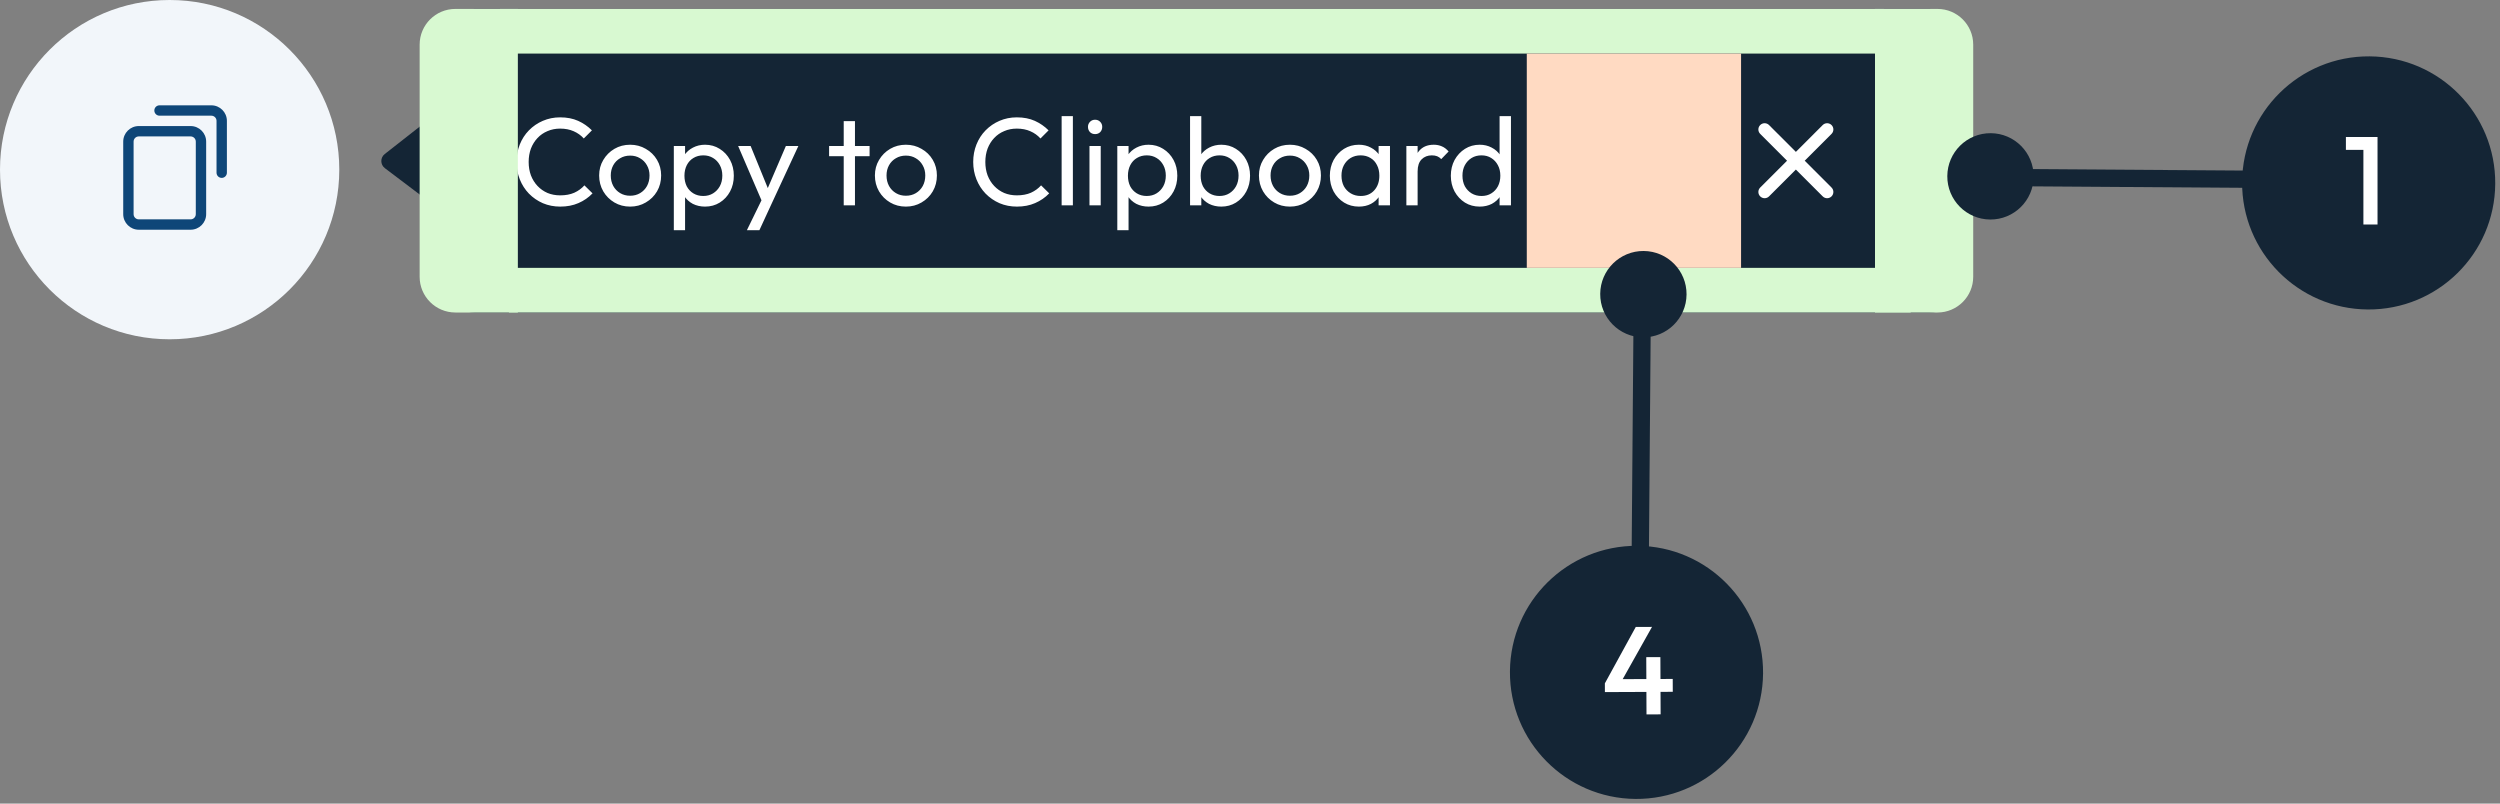
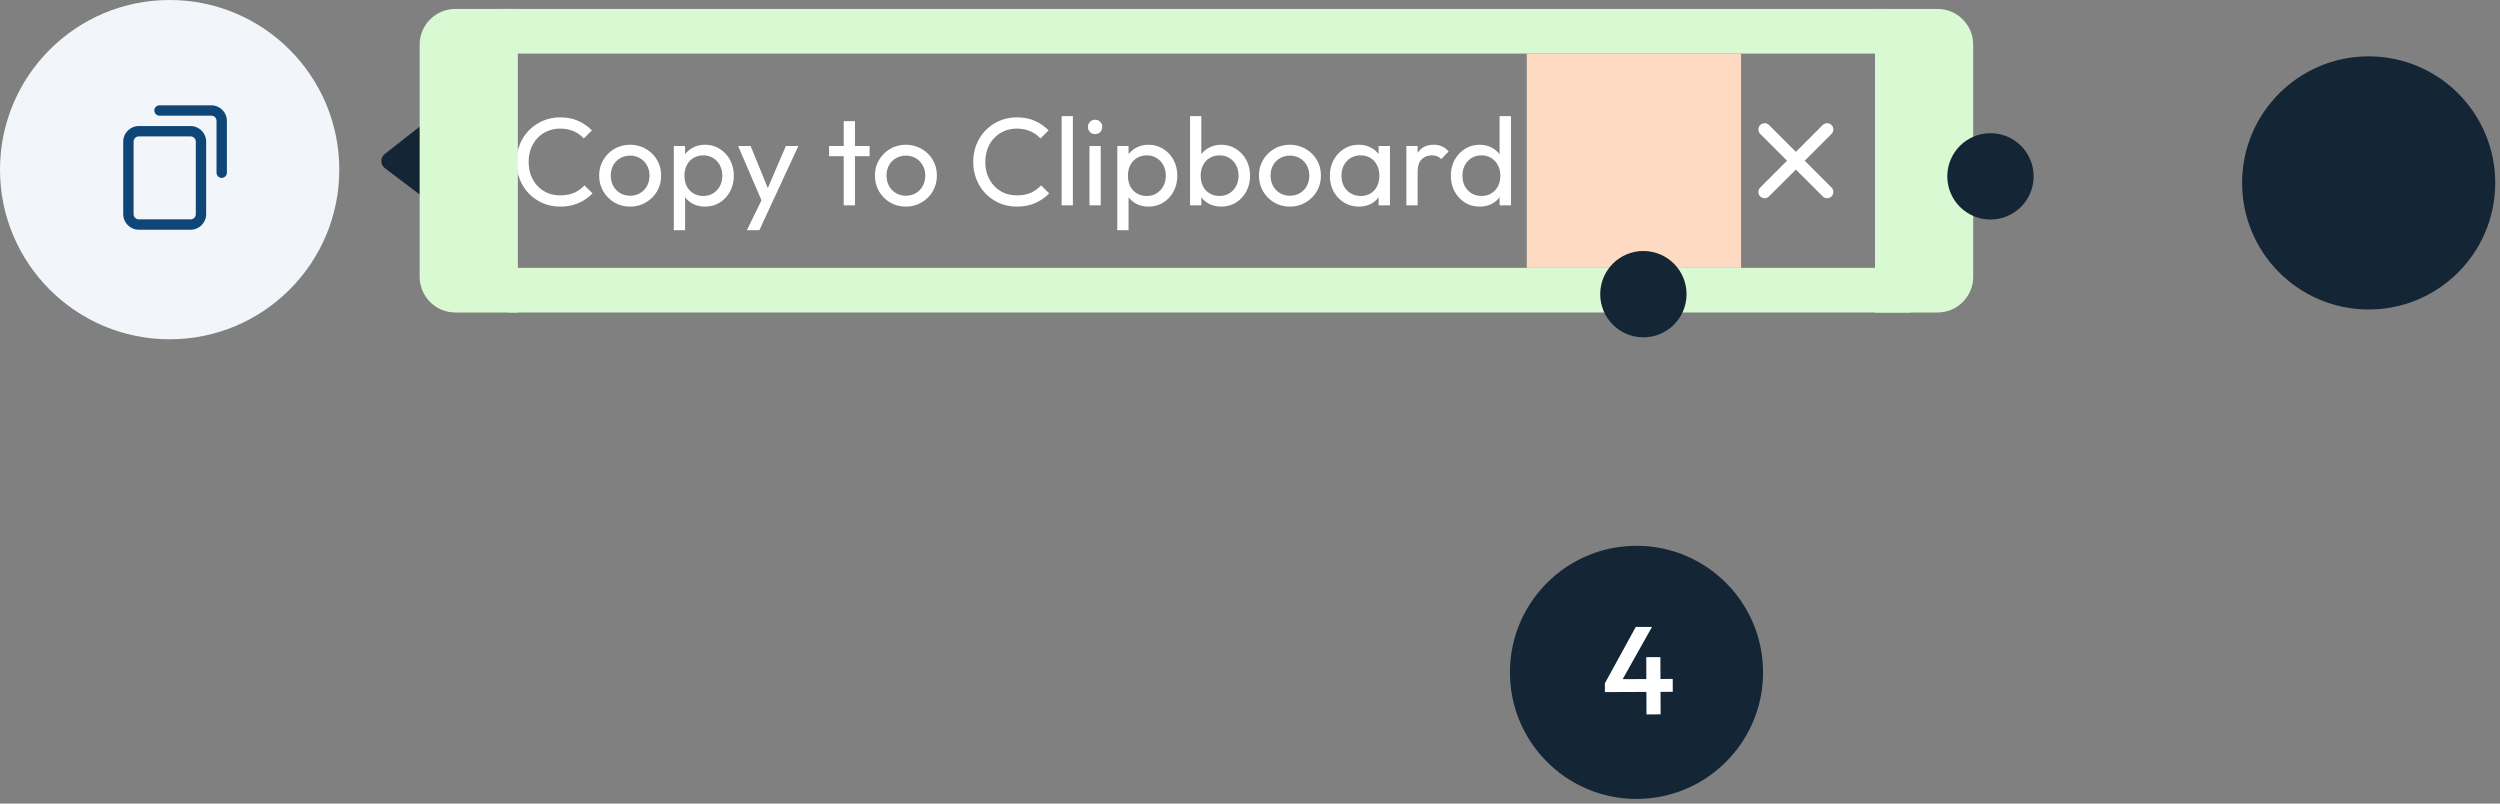
<svg xmlns="http://www.w3.org/2000/svg" width="280" height="90" viewBox="0 0 280 90" fill="none">
  <rect x="0" y="0" width="280" height="90" fill="#808080" stroke="none" />
  <path d="M43.105 18.835C42.582 18.439 42.575 17.655 43.092 17.25L49.41 12.299C50.063 11.787 51.019 12.248 51.026 13.078L51.111 22.87C51.118 23.7 50.17 24.177 49.508 23.677L43.105 18.835Z" fill="#142535" />
-   <rect x="49.138" y="1" width="171" height="34" rx="4" fill="#142535" />
  <path d="M62.752 23.14C62.052 23.14 61.404 23.014 60.806 22.762C60.209 22.501 59.686 22.141 59.238 21.684C58.8 21.227 58.459 20.695 58.216 20.088C57.974 19.481 57.852 18.833 57.852 18.142C57.852 17.442 57.974 16.789 58.216 16.182C58.459 15.575 58.8 15.048 59.238 14.6C59.686 14.143 60.204 13.788 60.792 13.536C61.39 13.275 62.038 13.144 62.738 13.144C63.504 13.144 64.176 13.275 64.754 13.536C65.333 13.797 65.846 14.152 66.294 14.6L65.384 15.51C65.076 15.165 64.698 14.894 64.25 14.698C63.812 14.502 63.308 14.404 62.738 14.404C62.225 14.404 61.754 14.497 61.324 14.684C60.895 14.861 60.522 15.118 60.204 15.454C59.887 15.79 59.64 16.187 59.462 16.644C59.294 17.101 59.21 17.601 59.21 18.142C59.21 18.683 59.294 19.183 59.462 19.64C59.64 20.097 59.887 20.494 60.204 20.83C60.522 21.166 60.895 21.427 61.324 21.614C61.754 21.791 62.225 21.88 62.738 21.88C63.345 21.88 63.872 21.782 64.32 21.586C64.768 21.381 65.146 21.105 65.454 20.76L66.364 21.656C65.916 22.123 65.389 22.487 64.782 22.748C64.185 23.009 63.508 23.14 62.752 23.14ZM70.576 23.14C69.923 23.14 69.335 22.986 68.812 22.678C68.29 22.37 67.874 21.955 67.566 21.432C67.258 20.9 67.104 20.307 67.104 19.654C67.104 19.01 67.258 18.431 67.566 17.918C67.874 17.395 68.29 16.98 68.812 16.672C69.335 16.364 69.923 16.21 70.576 16.21C71.22 16.21 71.804 16.364 72.326 16.672C72.858 16.971 73.278 17.381 73.586 17.904C73.894 18.427 74.048 19.01 74.048 19.654C74.048 20.307 73.894 20.9 73.586 21.432C73.278 21.955 72.858 22.37 72.326 22.678C71.804 22.986 71.22 23.14 70.576 23.14ZM70.576 21.922C70.996 21.922 71.37 21.824 71.696 21.628C72.023 21.432 72.28 21.166 72.466 20.83C72.653 20.485 72.746 20.093 72.746 19.654C72.746 19.225 72.648 18.842 72.452 18.506C72.266 18.17 72.009 17.909 71.682 17.722C71.365 17.526 70.996 17.428 70.576 17.428C70.156 17.428 69.783 17.526 69.456 17.722C69.13 17.909 68.873 18.17 68.686 18.506C68.5 18.842 68.406 19.225 68.406 19.654C68.406 20.093 68.5 20.485 68.686 20.83C68.873 21.166 69.13 21.432 69.456 21.628C69.783 21.824 70.156 21.922 70.576 21.922ZM78.968 23.14C78.464 23.14 78.007 23.037 77.596 22.832C77.195 22.617 76.873 22.323 76.63 21.95C76.387 21.577 76.252 21.152 76.224 20.676V18.674C76.252 18.189 76.387 17.764 76.63 17.4C76.882 17.027 77.209 16.737 77.61 16.532C78.021 16.317 78.473 16.21 78.968 16.21C79.575 16.21 80.121 16.364 80.606 16.672C81.101 16.98 81.488 17.395 81.768 17.918C82.048 18.441 82.188 19.029 82.188 19.682C82.188 20.335 82.048 20.923 81.768 21.446C81.488 21.969 81.101 22.384 80.606 22.692C80.121 22.991 79.575 23.14 78.968 23.14ZM75.468 25.786V16.35H76.728V18.1L76.49 19.71L76.728 21.334V25.786H75.468ZM78.758 21.95C79.178 21.95 79.547 21.852 79.864 21.656C80.181 21.46 80.433 21.194 80.62 20.858C80.807 20.513 80.9 20.116 80.9 19.668C80.9 19.229 80.807 18.837 80.62 18.492C80.433 18.147 80.181 17.881 79.864 17.694C79.547 17.498 79.183 17.4 78.772 17.4C78.352 17.4 77.983 17.498 77.666 17.694C77.349 17.881 77.101 18.147 76.924 18.492C76.747 18.837 76.658 19.234 76.658 19.682C76.658 20.121 76.742 20.513 76.91 20.858C77.087 21.194 77.335 21.46 77.652 21.656C77.979 21.852 78.347 21.95 78.758 21.95ZM85.554 23.056L82.67 16.35H84.07L86.212 21.6H85.764L88.018 16.35H89.418L86.31 23.056H85.554ZM83.65 25.786L85.61 21.768L86.31 23.056L85.05 25.786H83.65ZM94.496 23V13.564H95.756V23H94.496ZM92.858 17.498V16.35H97.394V17.498H92.858ZM101.461 23.14C100.808 23.14 100.22 22.986 99.697 22.678C99.174 22.37 98.759 21.955 98.451 21.432C98.143 20.9 97.989 20.307 97.989 19.654C97.989 19.01 98.143 18.431 98.451 17.918C98.759 17.395 99.174 16.98 99.697 16.672C100.22 16.364 100.808 16.21 101.461 16.21C102.105 16.21 102.688 16.364 103.211 16.672C103.743 16.971 104.163 17.381 104.471 17.904C104.779 18.427 104.933 19.01 104.933 19.654C104.933 20.307 104.779 20.9 104.471 21.432C104.163 21.955 103.743 22.37 103.211 22.678C102.688 22.986 102.105 23.14 101.461 23.14ZM101.461 21.922C101.881 21.922 102.254 21.824 102.581 21.628C102.908 21.432 103.164 21.166 103.351 20.83C103.538 20.485 103.631 20.093 103.631 19.654C103.631 19.225 103.533 18.842 103.337 18.506C103.15 18.17 102.894 17.909 102.567 17.722C102.25 17.526 101.881 17.428 101.461 17.428C101.041 17.428 100.668 17.526 100.341 17.722C100.014 17.909 99.758 18.17 99.571 18.506C99.384 18.842 99.291 19.225 99.291 19.654C99.291 20.093 99.384 20.485 99.571 20.83C99.758 21.166 100.014 21.432 100.341 21.628C100.668 21.824 101.041 21.922 101.461 21.922ZM113.899 23.14C113.199 23.14 112.55 23.014 111.953 22.762C111.355 22.501 110.833 22.141 110.385 21.684C109.946 21.227 109.605 20.695 109.363 20.088C109.12 19.481 108.999 18.833 108.999 18.142C108.999 17.442 109.12 16.789 109.363 16.182C109.605 15.575 109.946 15.048 110.385 14.6C110.833 14.143 111.351 13.788 111.939 13.536C112.536 13.275 113.185 13.144 113.885 13.144C114.65 13.144 115.322 13.275 115.901 13.536C116.479 13.797 116.993 14.152 117.441 14.6L116.531 15.51C116.223 15.165 115.845 14.894 115.397 14.698C114.958 14.502 114.454 14.404 113.885 14.404C113.371 14.404 112.9 14.497 112.471 14.684C112.041 14.861 111.668 15.118 111.351 15.454C111.033 15.79 110.786 16.187 110.609 16.644C110.441 17.101 110.357 17.601 110.357 18.142C110.357 18.683 110.441 19.183 110.609 19.64C110.786 20.097 111.033 20.494 111.351 20.83C111.668 21.166 112.041 21.427 112.471 21.614C112.9 21.791 113.371 21.88 113.885 21.88C114.491 21.88 115.019 21.782 115.467 21.586C115.915 21.381 116.293 21.105 116.601 20.76L117.511 21.656C117.063 22.123 116.535 22.487 115.929 22.748C115.331 23.009 114.655 23.14 113.899 23.14ZM118.903 23V13.004H120.163V23H118.903ZM122.021 23V16.35H123.281V23H122.021ZM122.651 15.02C122.418 15.02 122.226 14.945 122.077 14.796C121.928 14.637 121.853 14.441 121.853 14.208C121.853 13.984 121.928 13.797 122.077 13.648C122.226 13.489 122.418 13.41 122.651 13.41C122.884 13.41 123.076 13.489 123.225 13.648C123.374 13.797 123.449 13.984 123.449 14.208C123.449 14.441 123.374 14.637 123.225 14.796C123.076 14.945 122.884 15.02 122.651 15.02ZM128.638 23.14C128.134 23.14 127.677 23.037 127.266 22.832C126.865 22.617 126.543 22.323 126.3 21.95C126.057 21.577 125.922 21.152 125.894 20.676V18.674C125.922 18.189 126.057 17.764 126.3 17.4C126.552 17.027 126.879 16.737 127.28 16.532C127.691 16.317 128.143 16.21 128.638 16.21C129.245 16.21 129.791 16.364 130.276 16.672C130.771 16.98 131.158 17.395 131.438 17.918C131.718 18.441 131.858 19.029 131.858 19.682C131.858 20.335 131.718 20.923 131.438 21.446C131.158 21.969 130.771 22.384 130.276 22.692C129.791 22.991 129.245 23.14 128.638 23.14ZM125.138 25.786V16.35H126.398V18.1L126.16 19.71L126.398 21.334V25.786H125.138ZM128.428 21.95C128.848 21.95 129.217 21.852 129.534 21.656C129.851 21.46 130.103 21.194 130.29 20.858C130.477 20.513 130.57 20.116 130.57 19.668C130.57 19.229 130.477 18.837 130.29 18.492C130.103 18.147 129.851 17.881 129.534 17.694C129.217 17.498 128.853 17.4 128.442 17.4C128.022 17.4 127.653 17.498 127.336 17.694C127.019 17.881 126.771 18.147 126.594 18.492C126.417 18.837 126.328 19.234 126.328 19.682C126.328 20.121 126.412 20.513 126.58 20.858C126.757 21.194 127.005 21.46 127.322 21.656C127.649 21.852 128.017 21.95 128.428 21.95ZM136.786 23.14C136.282 23.14 135.825 23.037 135.414 22.832C135.013 22.617 134.691 22.323 134.448 21.95C134.206 21.577 134.07 21.152 134.042 20.676V18.674C134.07 18.189 134.206 17.764 134.448 17.4C134.7 17.027 135.027 16.737 135.428 16.532C135.839 16.317 136.292 16.21 136.786 16.21C137.393 16.21 137.939 16.364 138.424 16.672C138.919 16.98 139.306 17.395 139.586 17.918C139.866 18.441 140.006 19.029 140.006 19.682C140.006 20.335 139.866 20.923 139.586 21.446C139.306 21.969 138.919 22.384 138.424 22.692C137.939 22.991 137.393 23.14 136.786 23.14ZM133.286 23V13.004H134.546V17.974L134.308 19.584L134.546 21.208V23H133.286ZM136.576 21.95C136.996 21.95 137.365 21.852 137.682 21.656C138 21.46 138.252 21.194 138.438 20.858C138.625 20.513 138.718 20.116 138.718 19.668C138.718 19.229 138.625 18.837 138.438 18.492C138.252 18.147 138 17.881 137.682 17.694C137.365 17.498 137.001 17.4 136.59 17.4C136.17 17.4 135.802 17.498 135.484 17.694C135.167 17.881 134.92 18.147 134.742 18.492C134.565 18.837 134.476 19.234 134.476 19.682C134.476 20.121 134.56 20.513 134.728 20.858C134.906 21.194 135.153 21.46 135.47 21.656C135.797 21.852 136.166 21.95 136.576 21.95ZM144.473 23.14C143.819 23.14 143.231 22.986 142.709 22.678C142.186 22.37 141.771 21.955 141.463 21.432C141.155 20.9 141.001 20.307 141.001 19.654C141.001 19.01 141.155 18.431 141.463 17.918C141.771 17.395 142.186 16.98 142.709 16.672C143.231 16.364 143.819 16.21 144.473 16.21C145.117 16.21 145.7 16.364 146.223 16.672C146.755 16.971 147.175 17.381 147.483 17.904C147.791 18.427 147.945 19.01 147.945 19.654C147.945 20.307 147.791 20.9 147.483 21.432C147.175 21.955 146.755 22.37 146.223 22.678C145.7 22.986 145.117 23.14 144.473 23.14ZM144.473 21.922C144.893 21.922 145.266 21.824 145.593 21.628C145.919 21.432 146.176 21.166 146.363 20.83C146.549 20.485 146.643 20.093 146.643 19.654C146.643 19.225 146.545 18.842 146.349 18.506C146.162 18.17 145.905 17.909 145.579 17.722C145.261 17.526 144.893 17.428 144.473 17.428C144.053 17.428 143.679 17.526 143.353 17.722C143.026 17.909 142.769 18.17 142.583 18.506C142.396 18.842 142.303 19.225 142.303 19.654C142.303 20.093 142.396 20.485 142.583 20.83C142.769 21.166 143.026 21.432 143.353 21.628C143.679 21.824 144.053 21.922 144.473 21.922ZM152.192 23.14C151.586 23.14 151.035 22.991 150.54 22.692C150.046 22.384 149.654 21.969 149.364 21.446C149.084 20.923 148.944 20.335 148.944 19.682C148.944 19.029 149.084 18.441 149.364 17.918C149.654 17.395 150.041 16.98 150.526 16.672C151.021 16.364 151.576 16.21 152.192 16.21C152.696 16.21 153.144 16.317 153.536 16.532C153.938 16.737 154.26 17.027 154.502 17.4C154.745 17.764 154.88 18.189 154.908 18.674V20.676C154.88 21.152 154.745 21.577 154.502 21.95C154.269 22.323 153.952 22.617 153.55 22.832C153.158 23.037 152.706 23.14 152.192 23.14ZM152.402 21.95C153.028 21.95 153.532 21.74 153.914 21.32C154.297 20.891 154.488 20.345 154.488 19.682C154.488 19.225 154.4 18.828 154.222 18.492C154.054 18.147 153.812 17.881 153.494 17.694C153.177 17.498 152.808 17.4 152.388 17.4C151.968 17.4 151.595 17.498 151.268 17.694C150.951 17.89 150.699 18.161 150.512 18.506C150.335 18.842 150.246 19.229 150.246 19.668C150.246 20.116 150.335 20.513 150.512 20.858C150.699 21.194 150.956 21.46 151.282 21.656C151.609 21.852 151.982 21.95 152.402 21.95ZM154.404 23V21.208L154.642 19.584L154.404 17.974V16.35H155.678V23H154.404ZM157.513 23V16.35H158.773V23H157.513ZM158.773 19.206L158.297 18.996C158.297 18.147 158.493 17.47 158.885 16.966C159.277 16.462 159.842 16.21 160.579 16.21C160.915 16.21 161.218 16.271 161.489 16.392C161.76 16.504 162.012 16.695 162.245 16.966L161.419 17.82C161.279 17.671 161.125 17.563 160.957 17.498C160.789 17.433 160.593 17.4 160.369 17.4C159.902 17.4 159.52 17.549 159.221 17.848C158.922 18.147 158.773 18.599 158.773 19.206ZM165.727 23.14C165.111 23.14 164.561 22.991 164.075 22.692C163.59 22.384 163.203 21.969 162.913 21.446C162.633 20.923 162.493 20.335 162.493 19.682C162.493 19.029 162.633 18.441 162.913 17.918C163.203 17.395 163.59 16.98 164.075 16.672C164.561 16.364 165.111 16.21 165.727 16.21C166.222 16.21 166.67 16.317 167.071 16.532C167.473 16.737 167.795 17.027 168.037 17.4C168.289 17.764 168.429 18.189 168.457 18.674V20.676C168.429 21.152 168.294 21.577 168.051 21.95C167.809 22.323 167.487 22.617 167.085 22.832C166.684 23.037 166.231 23.14 165.727 23.14ZM165.937 21.95C166.357 21.95 166.721 21.852 167.029 21.656C167.347 21.46 167.594 21.194 167.771 20.858C167.949 20.513 168.037 20.121 168.037 19.682C168.037 19.225 167.944 18.828 167.757 18.492C167.58 18.156 167.333 17.89 167.015 17.694C166.707 17.498 166.343 17.4 165.923 17.4C165.503 17.4 165.135 17.498 164.817 17.694C164.5 17.89 164.248 18.161 164.061 18.506C163.884 18.842 163.795 19.229 163.795 19.668C163.795 20.116 163.884 20.513 164.061 20.858C164.248 21.194 164.5 21.46 164.817 21.656C165.144 21.852 165.517 21.95 165.937 21.95ZM169.227 23H167.953V21.208L168.191 19.584L167.953 17.974V13.004H169.227V23Z" fill="white" />
  <path d="M202.128 18L205.133 14.995C205.406 14.722 205.406 14.278 205.133 14.005C204.859 13.732 204.416 13.732 204.143 14.005L201.138 17.01L198.133 14.005C197.859 13.732 197.416 13.732 197.143 14.005C196.869 14.278 196.869 14.722 197.143 14.995L200.148 18L197.143 21.005C196.869 21.279 196.869 21.721 197.143 21.995C197.28 22.132 197.459 22.2 197.638 22.2C197.817 22.2 197.996 22.132 198.133 21.995L201.138 18.99L204.143 21.995C204.28 22.132 204.459 22.2 204.638 22.2C204.817 22.2 204.996 22.132 205.133 21.995C205.406 21.721 205.406 21.279 205.133 21.005L202.128 18Z" fill="white" />
  <circle cx="19" cy="19" r="19" fill="#F2F6FA" />
  <path d="M15.543 25.729H21.349C22.309 25.729 23.09 24.948 23.09 23.988V15.86C23.09 14.899 22.309 14.118 21.349 14.118H15.543C14.583 14.118 13.801 14.899 13.801 15.86V23.988C13.801 24.948 14.583 25.729 15.543 25.729ZM14.963 15.86C14.963 15.54 15.223 15.279 15.543 15.279H21.349C21.669 15.279 21.929 15.54 21.929 15.86V23.988C21.929 24.308 21.669 24.568 21.349 24.568H15.543C15.223 24.568 14.963 24.308 14.963 23.988V15.86Z" fill="#0E4678" />
  <path d="M25.412 19.343V13.537C25.412 12.577 24.631 11.796 23.671 11.796H17.865C17.545 11.796 17.285 12.056 17.285 12.376C17.285 12.697 17.545 12.957 17.865 12.957H23.671C23.991 12.957 24.251 13.217 24.251 13.537V19.343C24.251 19.664 24.511 19.924 24.832 19.924C25.152 19.924 25.412 19.664 25.412 19.343Z" fill="#0E4678" />
  <path d="M221 5C221 2.791 219.209 1 217 1H210V35H217C219.209 35 221 33.209 221 31V5Z" fill="#D8F9D1" />
  <path d="M47 5C47 2.791 48.791 1 51 1H58V35H51C48.791 35 47 33.209 47 31V5Z" fill="#D8F9D1" />
  <rect x="57" y="30" width="157" height="5" fill="#D8F9D1" />
  <rect x="56" y="1" width="155" height="5" fill="#D8F9D1" />
  <rect x="171" y="6" width="24" height="24" fill="#FFDAC2" />
  <circle cx="222.933" cy="19.752" r="4.835" transform="rotate(90.384 222.933 19.752)" fill="#142535" />
-   <rect width="1.934" height="33.215" transform="matrix(0.007 -1 -1 -0.007 256.507 21.074)" fill="#142535" />
  <circle cx="14.175" cy="14.175" r="14.175" transform="matrix(0.007 -1 -1 -0.007 279.367 34.761)" fill="#142535" />
-   <path d="M264.701 25.144L264.701 15.344L266.283 15.344L266.283 25.144L264.701 25.144ZM262.741 16.786L262.741 15.344L266.143 15.344L266.143 16.786L262.741 16.786Z" fill="white" />
  <circle cx="184.059" cy="32.946" r="4.835" transform="rotate(-179.565 184.059 32.946)" fill="#142535" />
-   <rect width="1.934" height="33.215" transform="matrix(1 0.008 0.008 -1 182.707 66.519)" fill="#142535" />
  <circle cx="14.175" cy="14.175" r="14.175" transform="matrix(1 0.008 0.008 -1 169 89.367)" fill="#142535" />
  <path d="M179.745 76.534L183.205 70.22L185.025 70.212L181.481 76.527L179.745 76.534ZM179.749 77.514L179.745 76.534L180.429 76.07L187.345 76.041L187.351 77.483L179.749 77.514ZM184.408 80.015L184.381 73.603L185.963 73.597L185.99 80.008L184.408 80.015Z" fill="white" />
</svg>